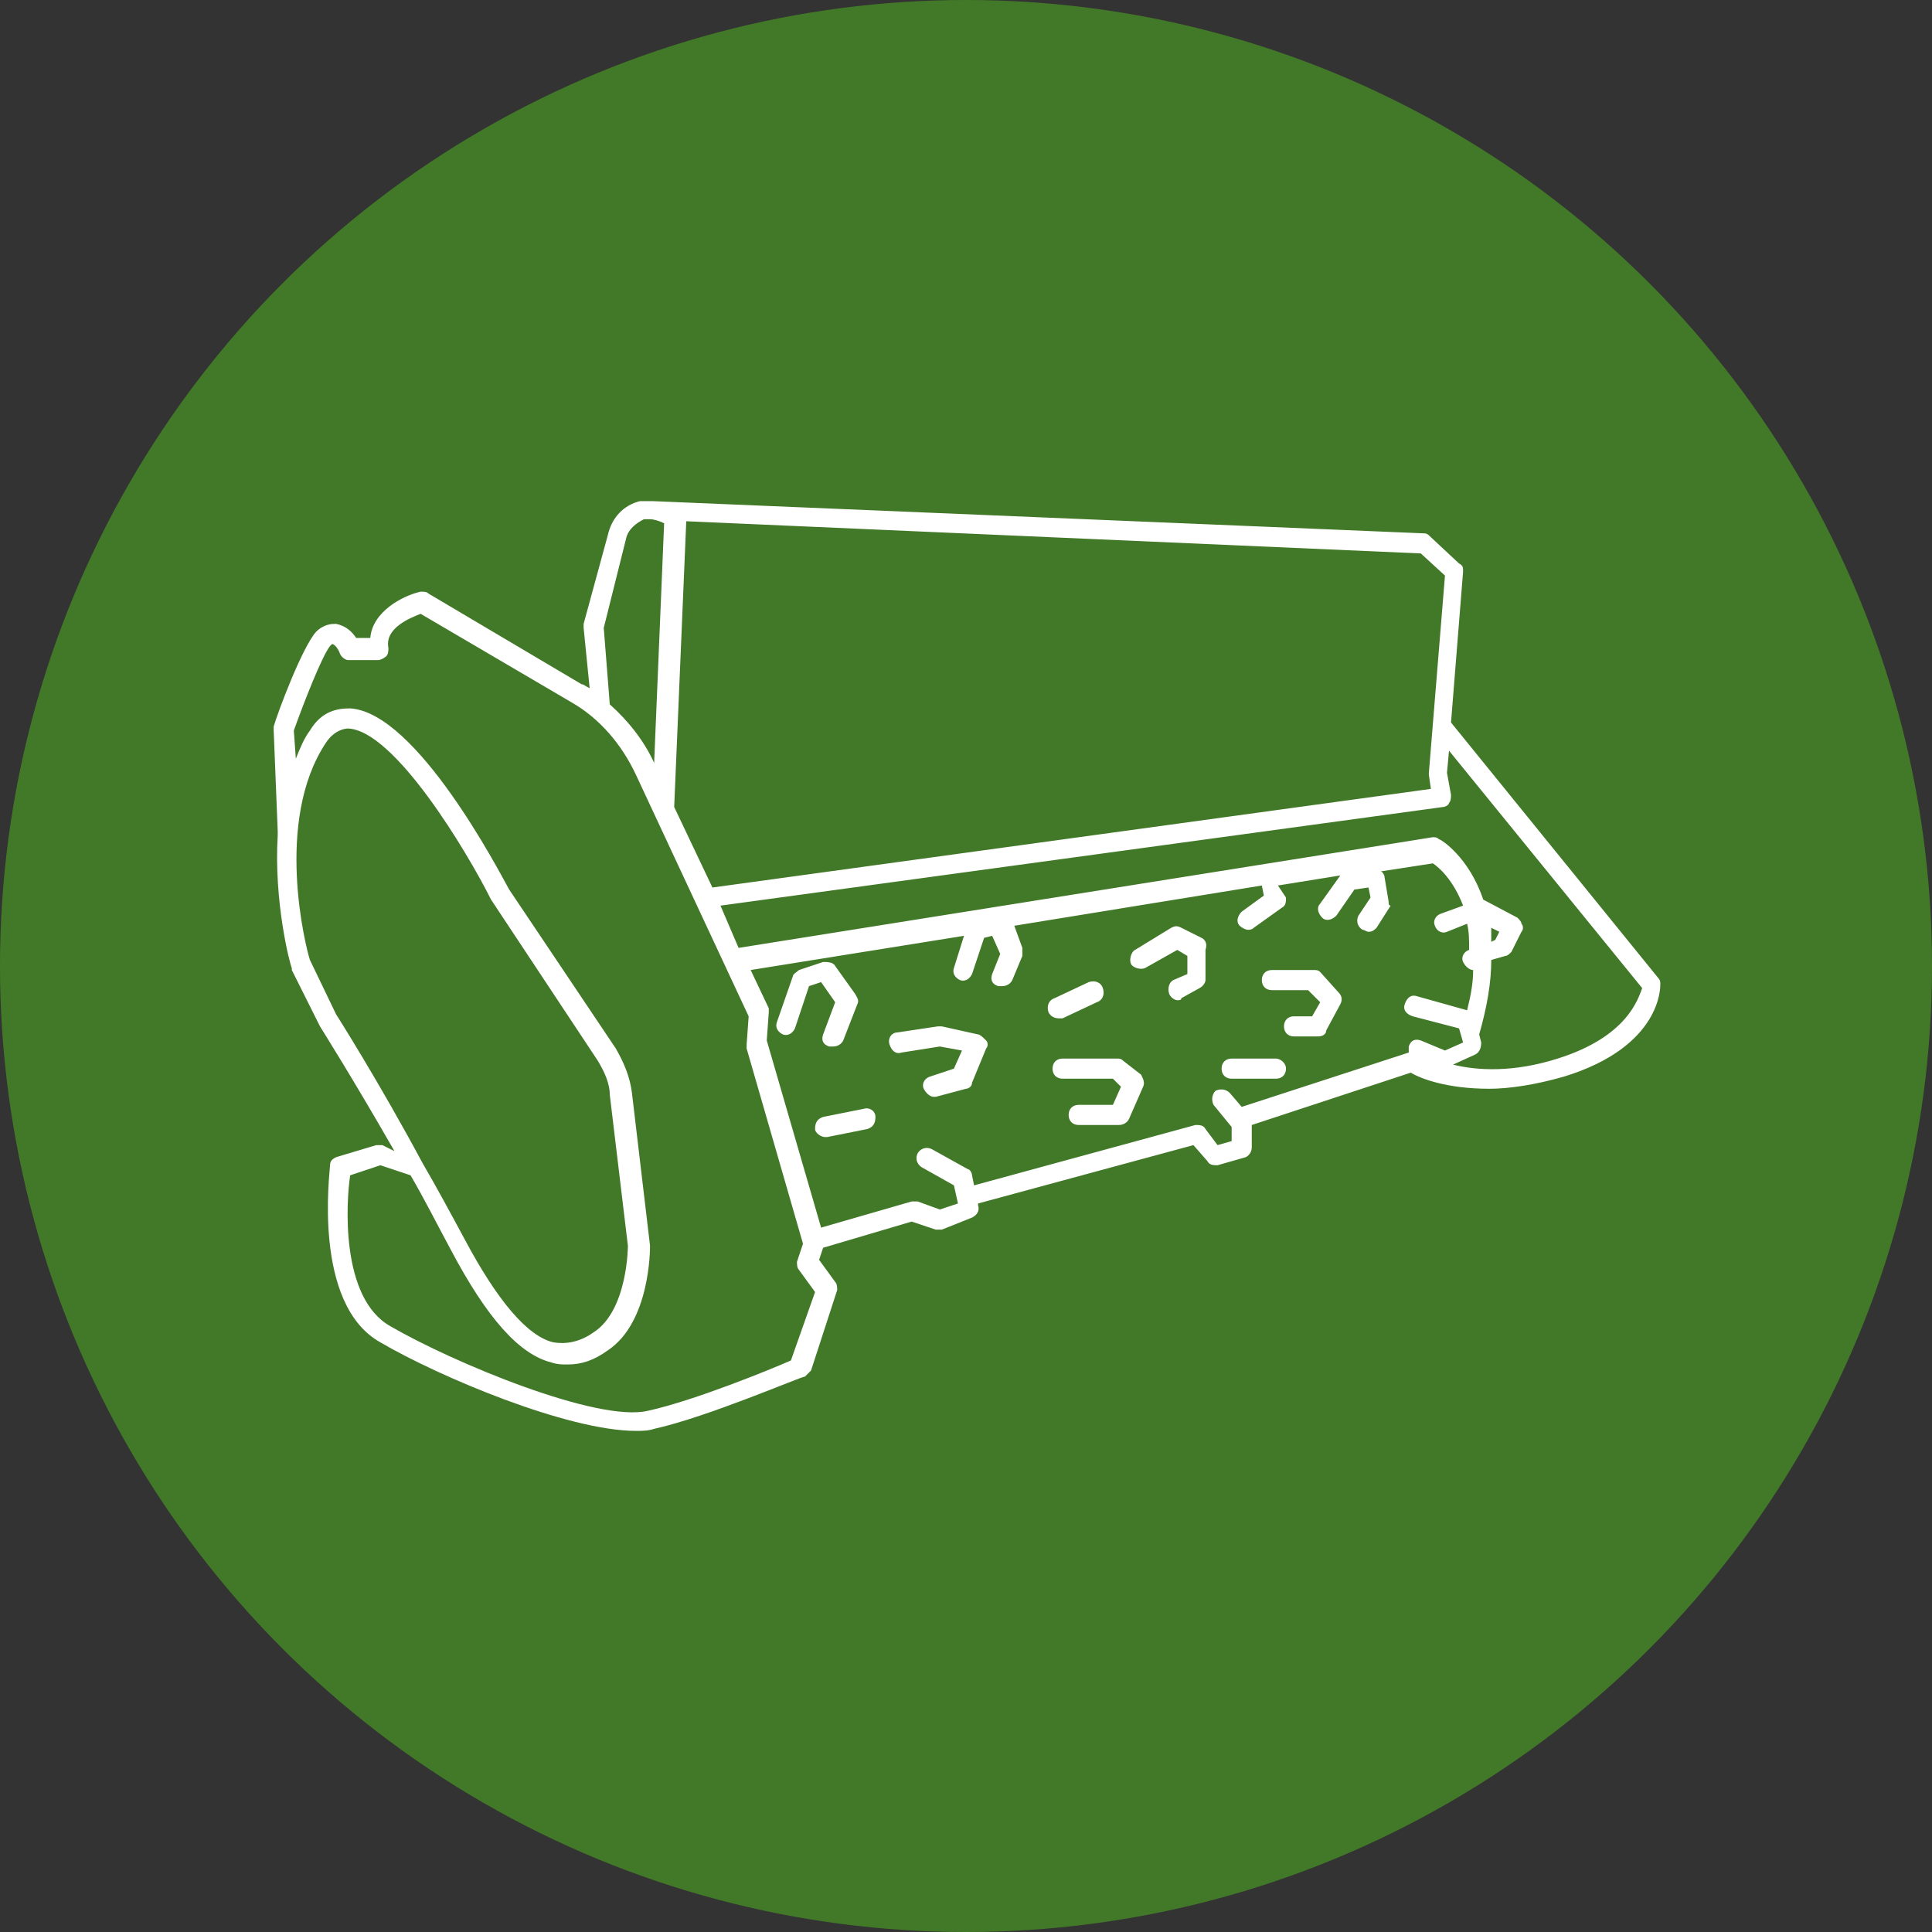
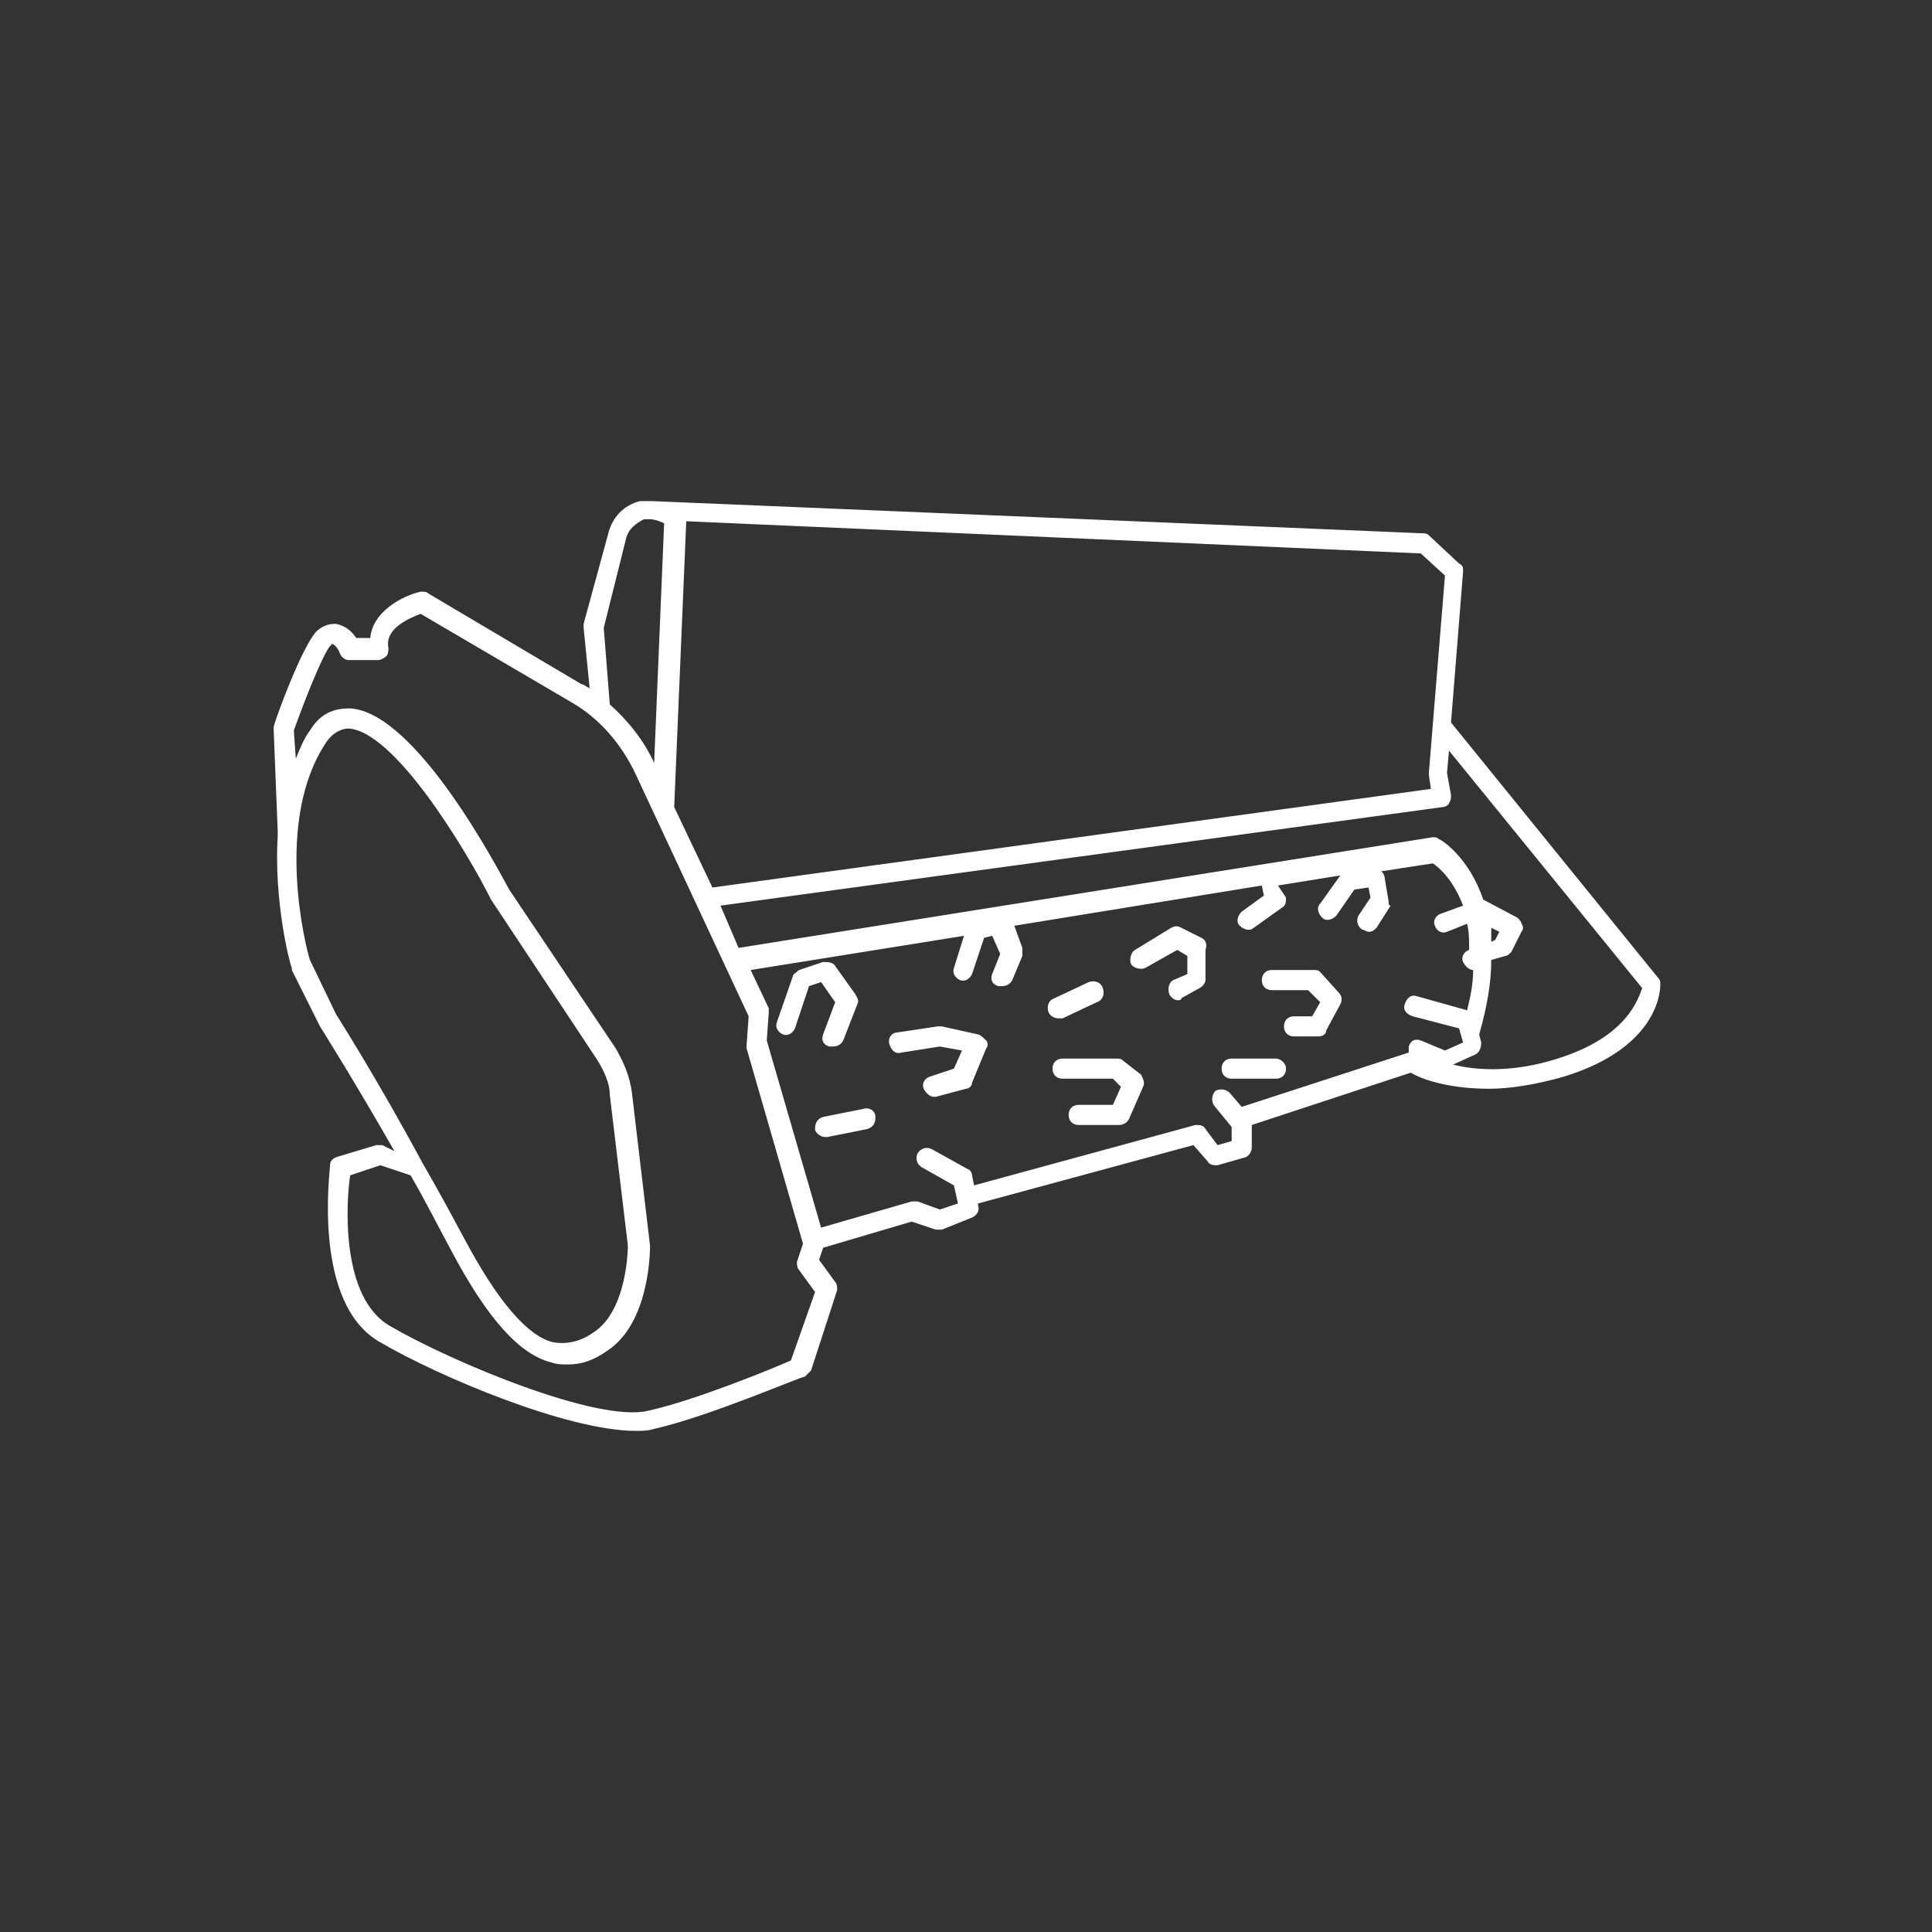
<svg xmlns="http://www.w3.org/2000/svg" version="1.1" x="0px" y="0px" viewBox="0 0 96 96" enable-background="new 0 0 96 96" xml:space="preserve">
  <rect x="0" y="0" width="96" height="96" fill="#333333" stroke="none" />
-   <circle opacity="0.9" fill="#448127" cx="48" cy="48" r="48" />
  <path fill="#FFFFFF" d="M41.5,49.8l-0.6,1.6c-0.1,0.3,0,0.5,0.3,0.6c0.1,0,0.1,0,0.2,0c0.2,0,0.4-0.1,0.5-0.3l0.7-1.8  c0.1-0.2,0-0.3-0.1-0.5l-1-1.4c-0.1-0.2-0.4-0.2-0.6-0.2l-1.2,0.4c-0.1,0.1-0.3,0.2-0.3,0.3l-0.8,2.3c-0.1,0.3,0.1,0.5,0.3,0.6  c0.3,0.1,0.5-0.1,0.6-0.3l0.7-2.1l0.6-0.2L41.5,49.8z M59.7,46.6l-1-0.5c-0.2-0.1-0.3-0.1-0.5,0l-1.8,1.1c-0.2,0.1-0.3,0.5-0.2,0.7  c0.1,0.2,0.5,0.3,0.7,0.2l1.6-0.9l0.5,0.3v0.9l-0.7,0.3c-0.2,0.1-0.3,0.4-0.2,0.7c0.1,0.2,0.3,0.3,0.4,0.3c0.1,0,0.2,0,0.2-0.1  l0.9-0.5c0.2-0.1,0.3-0.3,0.3-0.4v-1.5C60,46.9,59.9,46.7,59.7,46.6z M65.6,48.3c-0.1-0.1-0.2-0.1-0.3-0.1h-2.1  c-0.3,0-0.5,0.2-0.5,0.5s0.2,0.5,0.5,0.5H65l0.6,0.6l-0.4,0.7h-0.9c-0.3,0-0.5,0.2-0.5,0.5s0.2,0.5,0.5,0.5h1.2  c0.2,0,0.4-0.1,0.4-0.3l0.7-1.3c0.1-0.2,0.1-0.4-0.1-0.6L65.6,48.3z M55.8,52.7c-0.1-0.1-0.2-0.1-0.3-0.1h-2.7  c-0.3,0-0.5,0.2-0.5,0.5s0.2,0.5,0.5,0.5h2.5l0.4,0.4l-0.4,0.9h-1.7c-0.3,0-0.5,0.2-0.5,0.5s0.2,0.5,0.5,0.5h2  c0.2,0,0.4-0.1,0.5-0.3l0.7-1.6c0.1-0.2,0-0.4-0.1-0.6L55.8,52.7z M48.6,51.4L46.8,51c-0.1,0-0.1,0-0.2,0l-2,0.3  c-0.3,0-0.5,0.3-0.4,0.6s0.3,0.5,0.6,0.4l1.9-0.3l1.1,0.2l-0.4,0.9l-1.2,0.4c-0.3,0.1-0.4,0.4-0.3,0.6c0.1,0.2,0.3,0.4,0.5,0.4  c0,0,0.1,0,0.1,0l1.5-0.4c0.1,0,0.3-0.1,0.3-0.3l0.7-1.7c0.1-0.1,0.1-0.3,0-0.4S48.7,51.4,48.6,51.4z M82.5,48.9  c0-0.1,0-0.2-0.1-0.3L72.1,35.9l0.6-7.5c0-0.2,0-0.3-0.2-0.4l-1.5-1.4c-0.1-0.1-0.2-0.1-0.3-0.1l-38.3-1.6c0,0-0.1,0-0.1,0l0,0  c0,0-0.1,0-0.1,0c-0.1,0-0.3,0-0.4,0c-0.8,0.2-1.4,0.8-1.6,1.7L29,31c0,0.1,0,0.1,0,0.2l0.3,3C29.1,34.1,29,34,28.9,34l-7.6-4.5  c-0.1-0.1-0.2-0.1-0.4-0.1c-0.9,0.2-2.4,1-2.5,2.3h-0.7c-0.2-0.3-0.5-0.6-1-0.7c-0.2,0-0.6,0-1,0.4c-0.7,0.8-1.9,4-2.1,4.7  c0,0.1,0,0.1,0,0.2l0.2,5c0,0.1,0,0.1,0,0.2c-0.2,3.3,0.6,6.4,0.7,6.6c0,0,0,0.1,0,0.1l1.4,2.8c0,0,1.7,2.7,3.7,6.2L19,56.9  c-0.1,0-0.2,0-0.3,0l-2,0.6c-0.2,0.1-0.3,0.2-0.3,0.4c0,0.3-0.9,6.9,2.5,8.8c2.9,1.7,9.3,4.4,12.7,4.4c0.3,0,0.6,0,0.9-0.1  c2.7-0.6,7.3-2.6,7.5-2.6c0.1-0.1,0.2-0.2,0.3-0.3l1.3-4c0-0.1,0-0.3-0.1-0.4l-0.8-1.1l0.2-0.6l4.4-1.3l1.2,0.4c0.1,0,0.2,0,0.3,0  l1.5-0.6c0.2-0.1,0.4-0.3,0.3-0.6l0-0.1l10.7-2.9l0.7,0.8c0.1,0.2,0.3,0.2,0.5,0.2l1.4-0.4c0.2-0.1,0.3-0.3,0.3-0.5v-1.1l7.9-2.6  c0.5,0.3,1.8,0.8,3.9,0.8c1,0,2.3-0.2,3.7-0.6C82.6,52,82.5,49,82.5,48.9z M34.1,25.9l36.5,1.6l1.2,1.1l-0.8,9.8c0,0,0,0.1,0,0.1  l0.1,0.7l-35.7,4.9l-1.9-4L34.1,25.9z M31.1,26.8c0.1-0.5,0.5-0.8,0.9-1c0.1,0,0.2,0,0.2,0l0.1,0c0.2,0,0.5,0.1,0.7,0.2l-0.5,12  l0-0.1c-0.5-1.1-1.3-2.1-2.2-2.9L30,31.2L31.1,26.8z M16.7,50.4l-1.3-2.7c-0.2-0.6-1.8-6.9,0.8-10.8c0.4-0.6,0.9-0.7,1.1-0.7  c2.3,0.1,5.9,6.1,7.1,8.5l5.3,8c0.3,0.5,0.6,1.1,0.6,1.7l0.9,7.5c0,0,0,3.2-1.7,4.3c-0.7,0.5-1.4,0.6-2,0.5  c-1.3-0.3-2.8-2.1-4.4-5.1c-0.7-1.3-1.4-2.6-2.1-3.8c0,0,0,0,0,0C18.8,53.7,16.7,50.4,16.7,50.4z M39.3,67.6c-0.9,0.4-4.8,2-7.1,2.5  c-2.5,0.6-9.7-2.4-12.8-4.2c-2.5-1.4-2.2-6.2-2-7.5l1.5-0.5l1.5,0.5c0.7,1.2,1.3,2.4,2,3.7c1.8,3.4,3.4,5.2,5,5.6  c0.3,0.1,0.5,0.1,0.8,0.1c0.7,0,1.3-0.2,2-0.7c2.1-1.4,2.1-5,2.1-5.2l-0.9-7.6c-0.1-0.8-0.4-1.5-0.8-2.2l-5.3-7.9  c-0.5-0.9-4.6-8.8-7.9-9c-0.6,0-1.4,0.1-2,1.1c-0.3,0.4-0.5,0.9-0.7,1.4l-0.1-1.4c0.5-1.4,1.4-3.7,1.8-4.2c0.1-0.1,0.1-0.1,0.1-0.1  c0.1,0,0.3,0.2,0.4,0.5c0.1,0.2,0.3,0.3,0.4,0.3h1.5c0.1,0,0.3-0.1,0.4-0.2c0.1-0.1,0.1-0.3,0.1-0.4c-0.2-1,1.1-1.5,1.6-1.7l7.5,4.4  c1.4,0.8,2.5,2.1,3.2,3.6l5.6,12l-0.1,1.4c0,0.1,0,0.1,0,0.2l2.8,9.7l-0.3,0.9c0,0.1,0,0.3,0.1,0.4l0.8,1.1L39.3,67.6z M70.6,51.7  c-0.3-0.1-0.5,0-0.6,0.3c0,0.1,0,0.2,0,0.3L61.7,55l-0.6-0.7c-0.2-0.2-0.5-0.2-0.7-0.1c-0.2,0.2-0.2,0.5-0.1,0.7l0.9,1.1v0.7  l-0.7,0.2l-0.6-0.8c-0.1-0.2-0.3-0.2-0.5-0.2l-11,3l-0.1-0.5c0-0.1-0.1-0.3-0.2-0.3l-1.8-1c-0.2-0.1-0.5-0.1-0.7,0.2  c-0.1,0.2-0.1,0.5,0.2,0.7l1.6,0.9l0.2,0.9l-0.9,0.3l-1.1-0.4c-0.1,0-0.2,0-0.3,0L40.8,61l-2.7-9.3l0.1-1.4c0-0.1,0-0.2,0-0.2  l-0.9-1.9l10.6-1.7l-0.5,1.6c-0.1,0.3,0.1,0.5,0.3,0.6c0.3,0.1,0.5-0.1,0.6-0.3l0.6-1.8l0.4-0.1l0.4,0.9l-0.4,1  c-0.1,0.3,0,0.5,0.3,0.6c0.1,0,0.1,0,0.2,0c0.2,0,0.4-0.1,0.5-0.3l0.5-1.2c0-0.1,0-0.2,0-0.4l-0.4-1.1l12.3-2l0.1,0.5l-1.1,0.8  c-0.2,0.2-0.3,0.5-0.1,0.7c0.1,0.1,0.3,0.2,0.4,0.2c0.1,0,0.2,0,0.3-0.1l1.4-1c0.2-0.1,0.2-0.3,0.2-0.5L63.5,44l3.1-0.5c0,0,0,0,0,0  l-1,1.4c-0.2,0.2-0.1,0.5,0.1,0.7c0.2,0.2,0.5,0.1,0.7-0.1l0.9-1.3l0.7-0.1l0.1,0.5l-0.6,0.9c-0.1,0.2-0.1,0.5,0.2,0.7  c0.1,0,0.2,0.1,0.3,0.1c0.2,0,0.3-0.1,0.4-0.2l0.7-1.1C69,45,69,44.9,69,44.8l-0.2-1.2c0-0.1-0.1-0.3-0.2-0.3c0,0,0,0,0,0l2.6-0.4  c0.3,0.2,1,0.8,1.5,2.1l-1.1,0.4c-0.3,0.1-0.4,0.4-0.3,0.6c0.1,0.3,0.4,0.4,0.6,0.3l1-0.4c0.1,0.4,0.1,0.8,0.1,1.3L73,47.2  c-0.3,0.1-0.4,0.4-0.3,0.6c0.1,0.2,0.3,0.4,0.5,0.4c0,0,0,0,0,0c0,0.6-0.1,1.2-0.3,2l-2.5-0.7c-0.3-0.1-0.5,0.1-0.6,0.4  c-0.1,0.3,0.1,0.5,0.4,0.6l2.3,0.6l0.2,0.7l-0.9,0.4L70.6,51.7z M77.4,52.6c-2.2,0.7-4,0.6-5.2,0.3l1.1-0.5c0.2-0.1,0.3-0.3,0.3-0.6  l-0.1-0.4c0.4-1.4,0.6-2.6,0.6-3.7l0.7-0.2c0.1,0,0.2-0.1,0.3-0.2l0.5-1c0.1-0.1,0.1-0.3,0-0.4c0-0.1-0.1-0.2-0.2-0.3l-1.7-0.9  c-0.7-2.1-2.1-3-2.2-3c-0.1-0.1-0.2-0.1-0.3-0.1l-34.5,5.5L35.8,45l35.9-4.9c0.1,0,0.3-0.1,0.3-0.2c0.1-0.1,0.1-0.3,0.1-0.4  l-0.2-1.1l0.1-1.1l9.6,11.8C81.4,49.6,80.9,51.5,77.4,52.6z M74.1,46.1l0.4,0.2l-0.2,0.4l-0.2,0.1C74.1,46.6,74.1,46.4,74.1,46.1z   M42.9,55.1l-2,0.4c-0.3,0.1-0.4,0.3-0.4,0.6c0,0.2,0.3,0.4,0.5,0.4c0,0,0.1,0,0.1,0l2-0.4c0.3-0.1,0.4-0.3,0.4-0.6  C43.5,55.2,43.2,55,42.9,55.1z M52.6,50.6c0.1,0,0.1,0,0.2,0l1.7-0.8c0.3-0.1,0.4-0.4,0.3-0.7c-0.1-0.3-0.4-0.4-0.7-0.3l-1.7,0.8  c-0.3,0.1-0.4,0.4-0.3,0.7C52.2,50.5,52.4,50.6,52.6,50.6z M63.4,52.6h-2.2c-0.3,0-0.5,0.2-0.5,0.5s0.2,0.5,0.5,0.5h2.2  c0.3,0,0.5-0.2,0.5-0.5S63.6,52.6,63.4,52.6z" />
</svg>